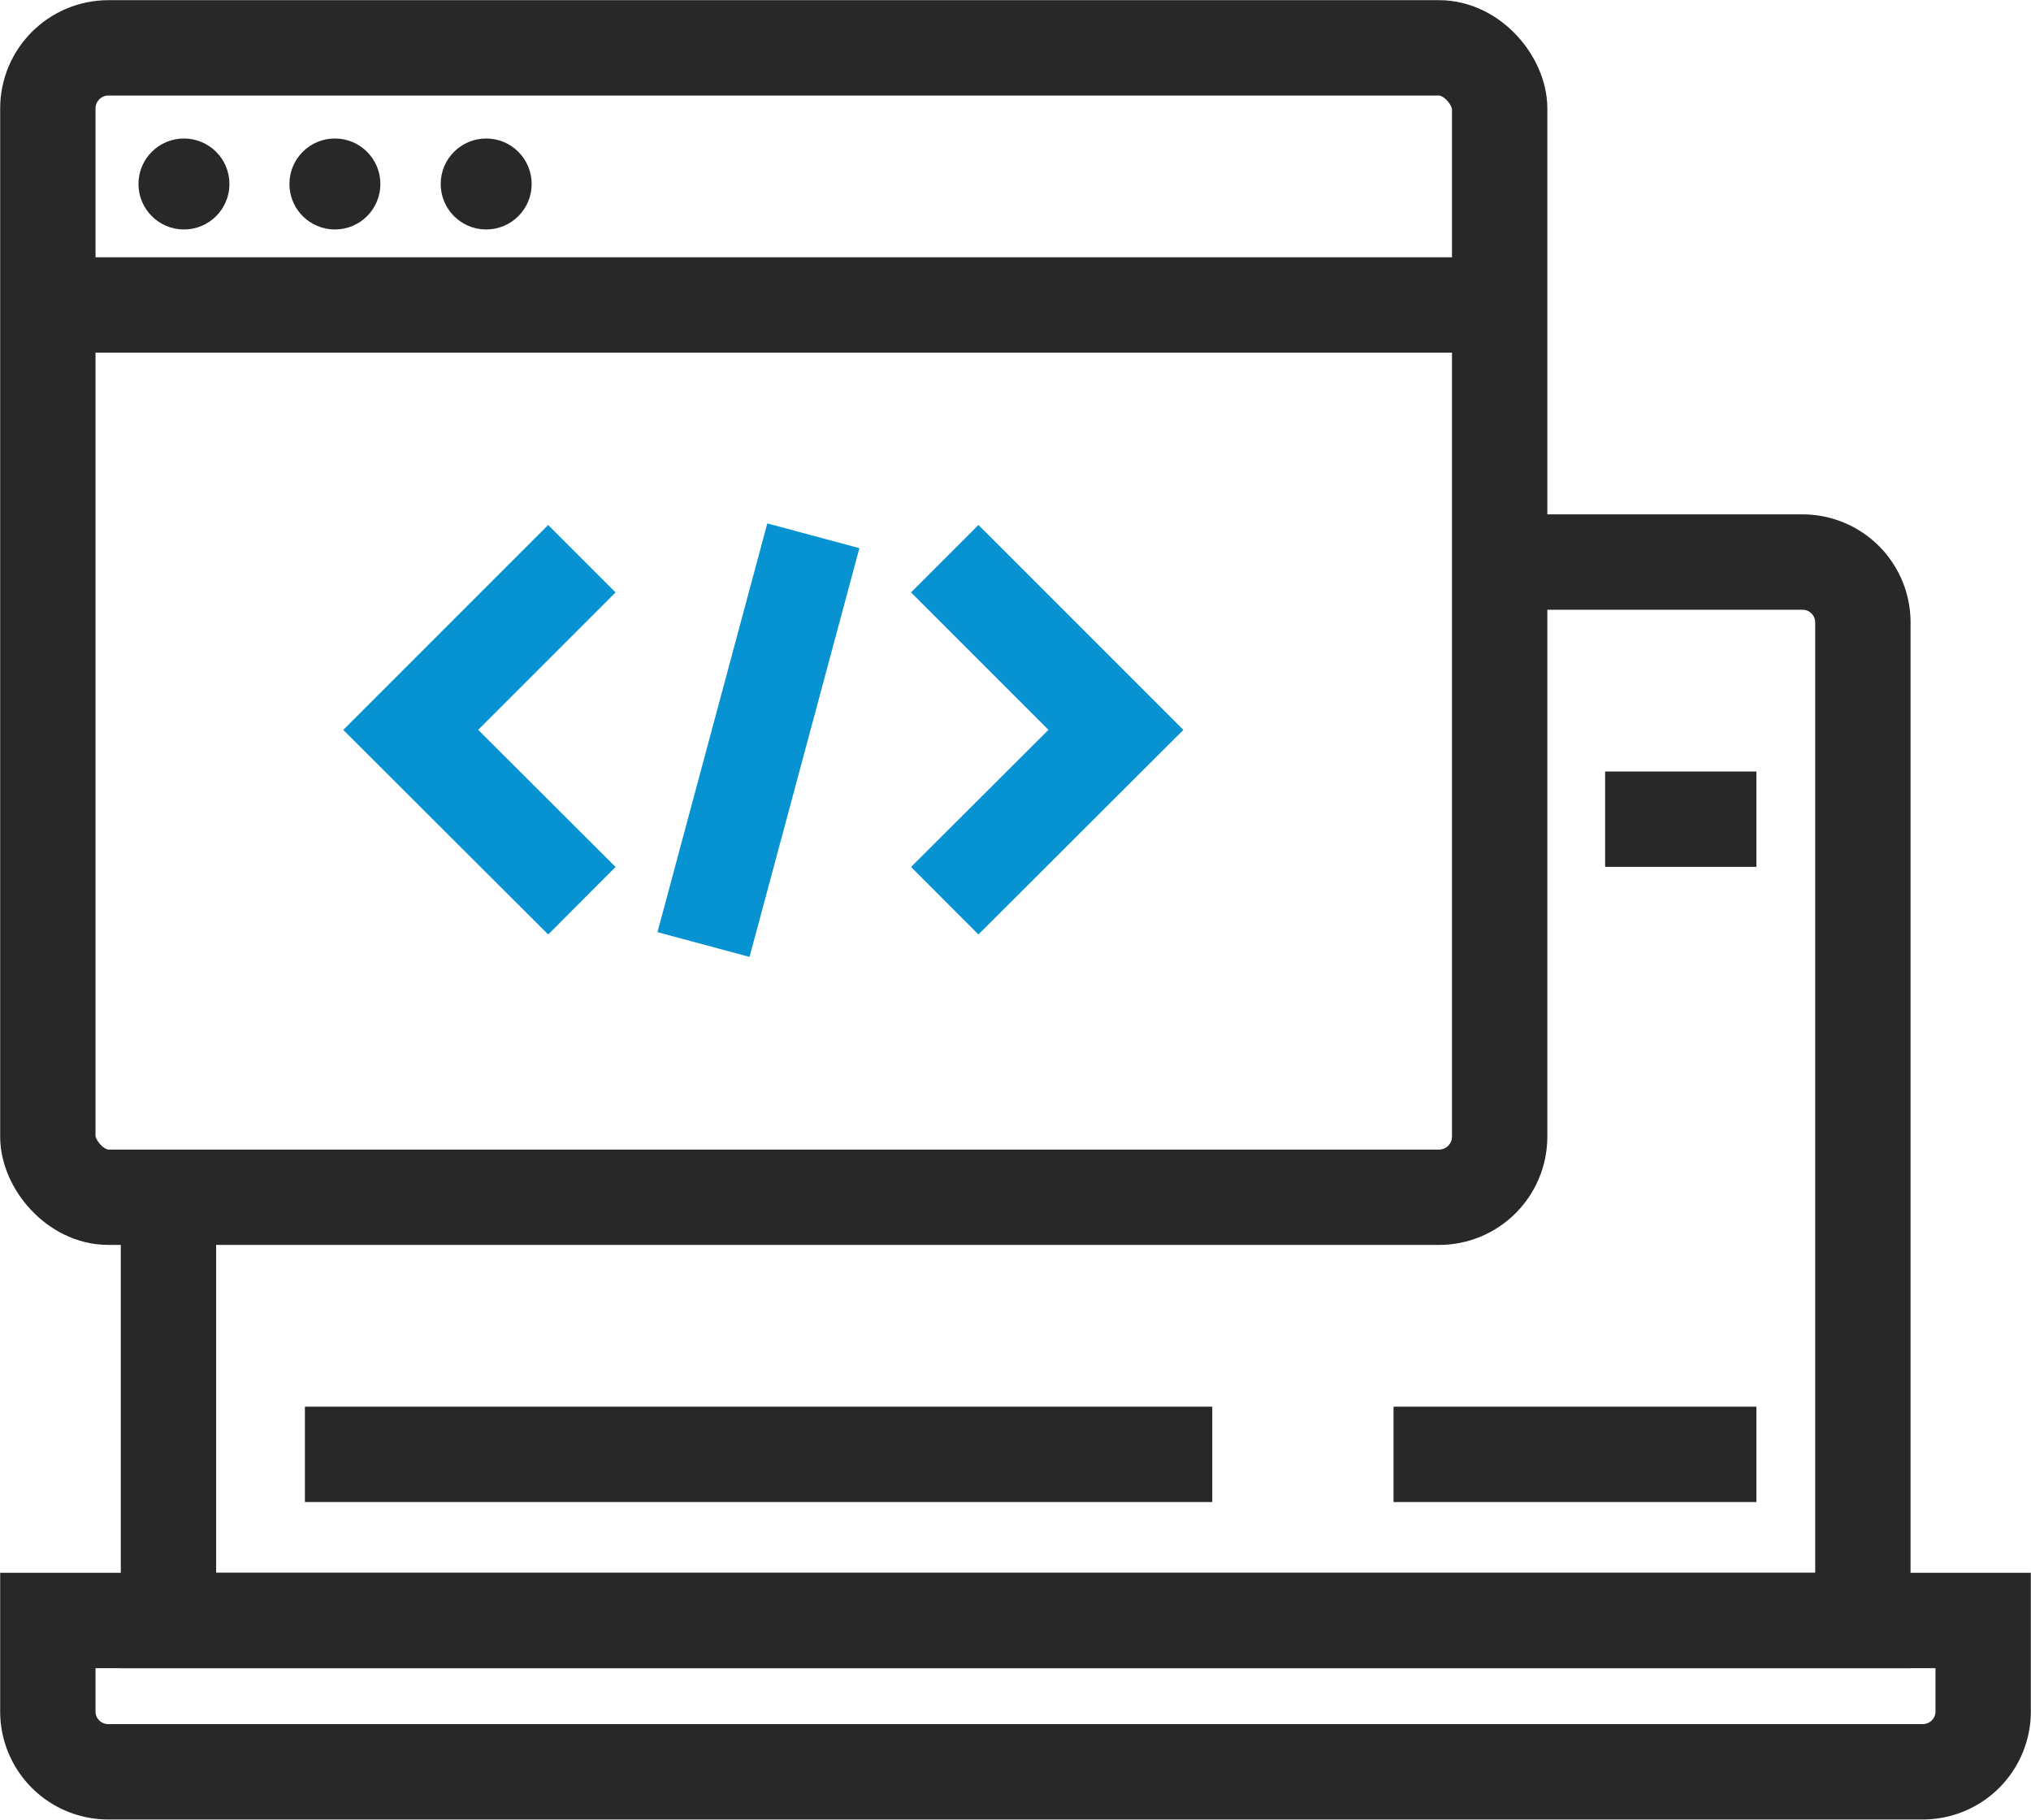
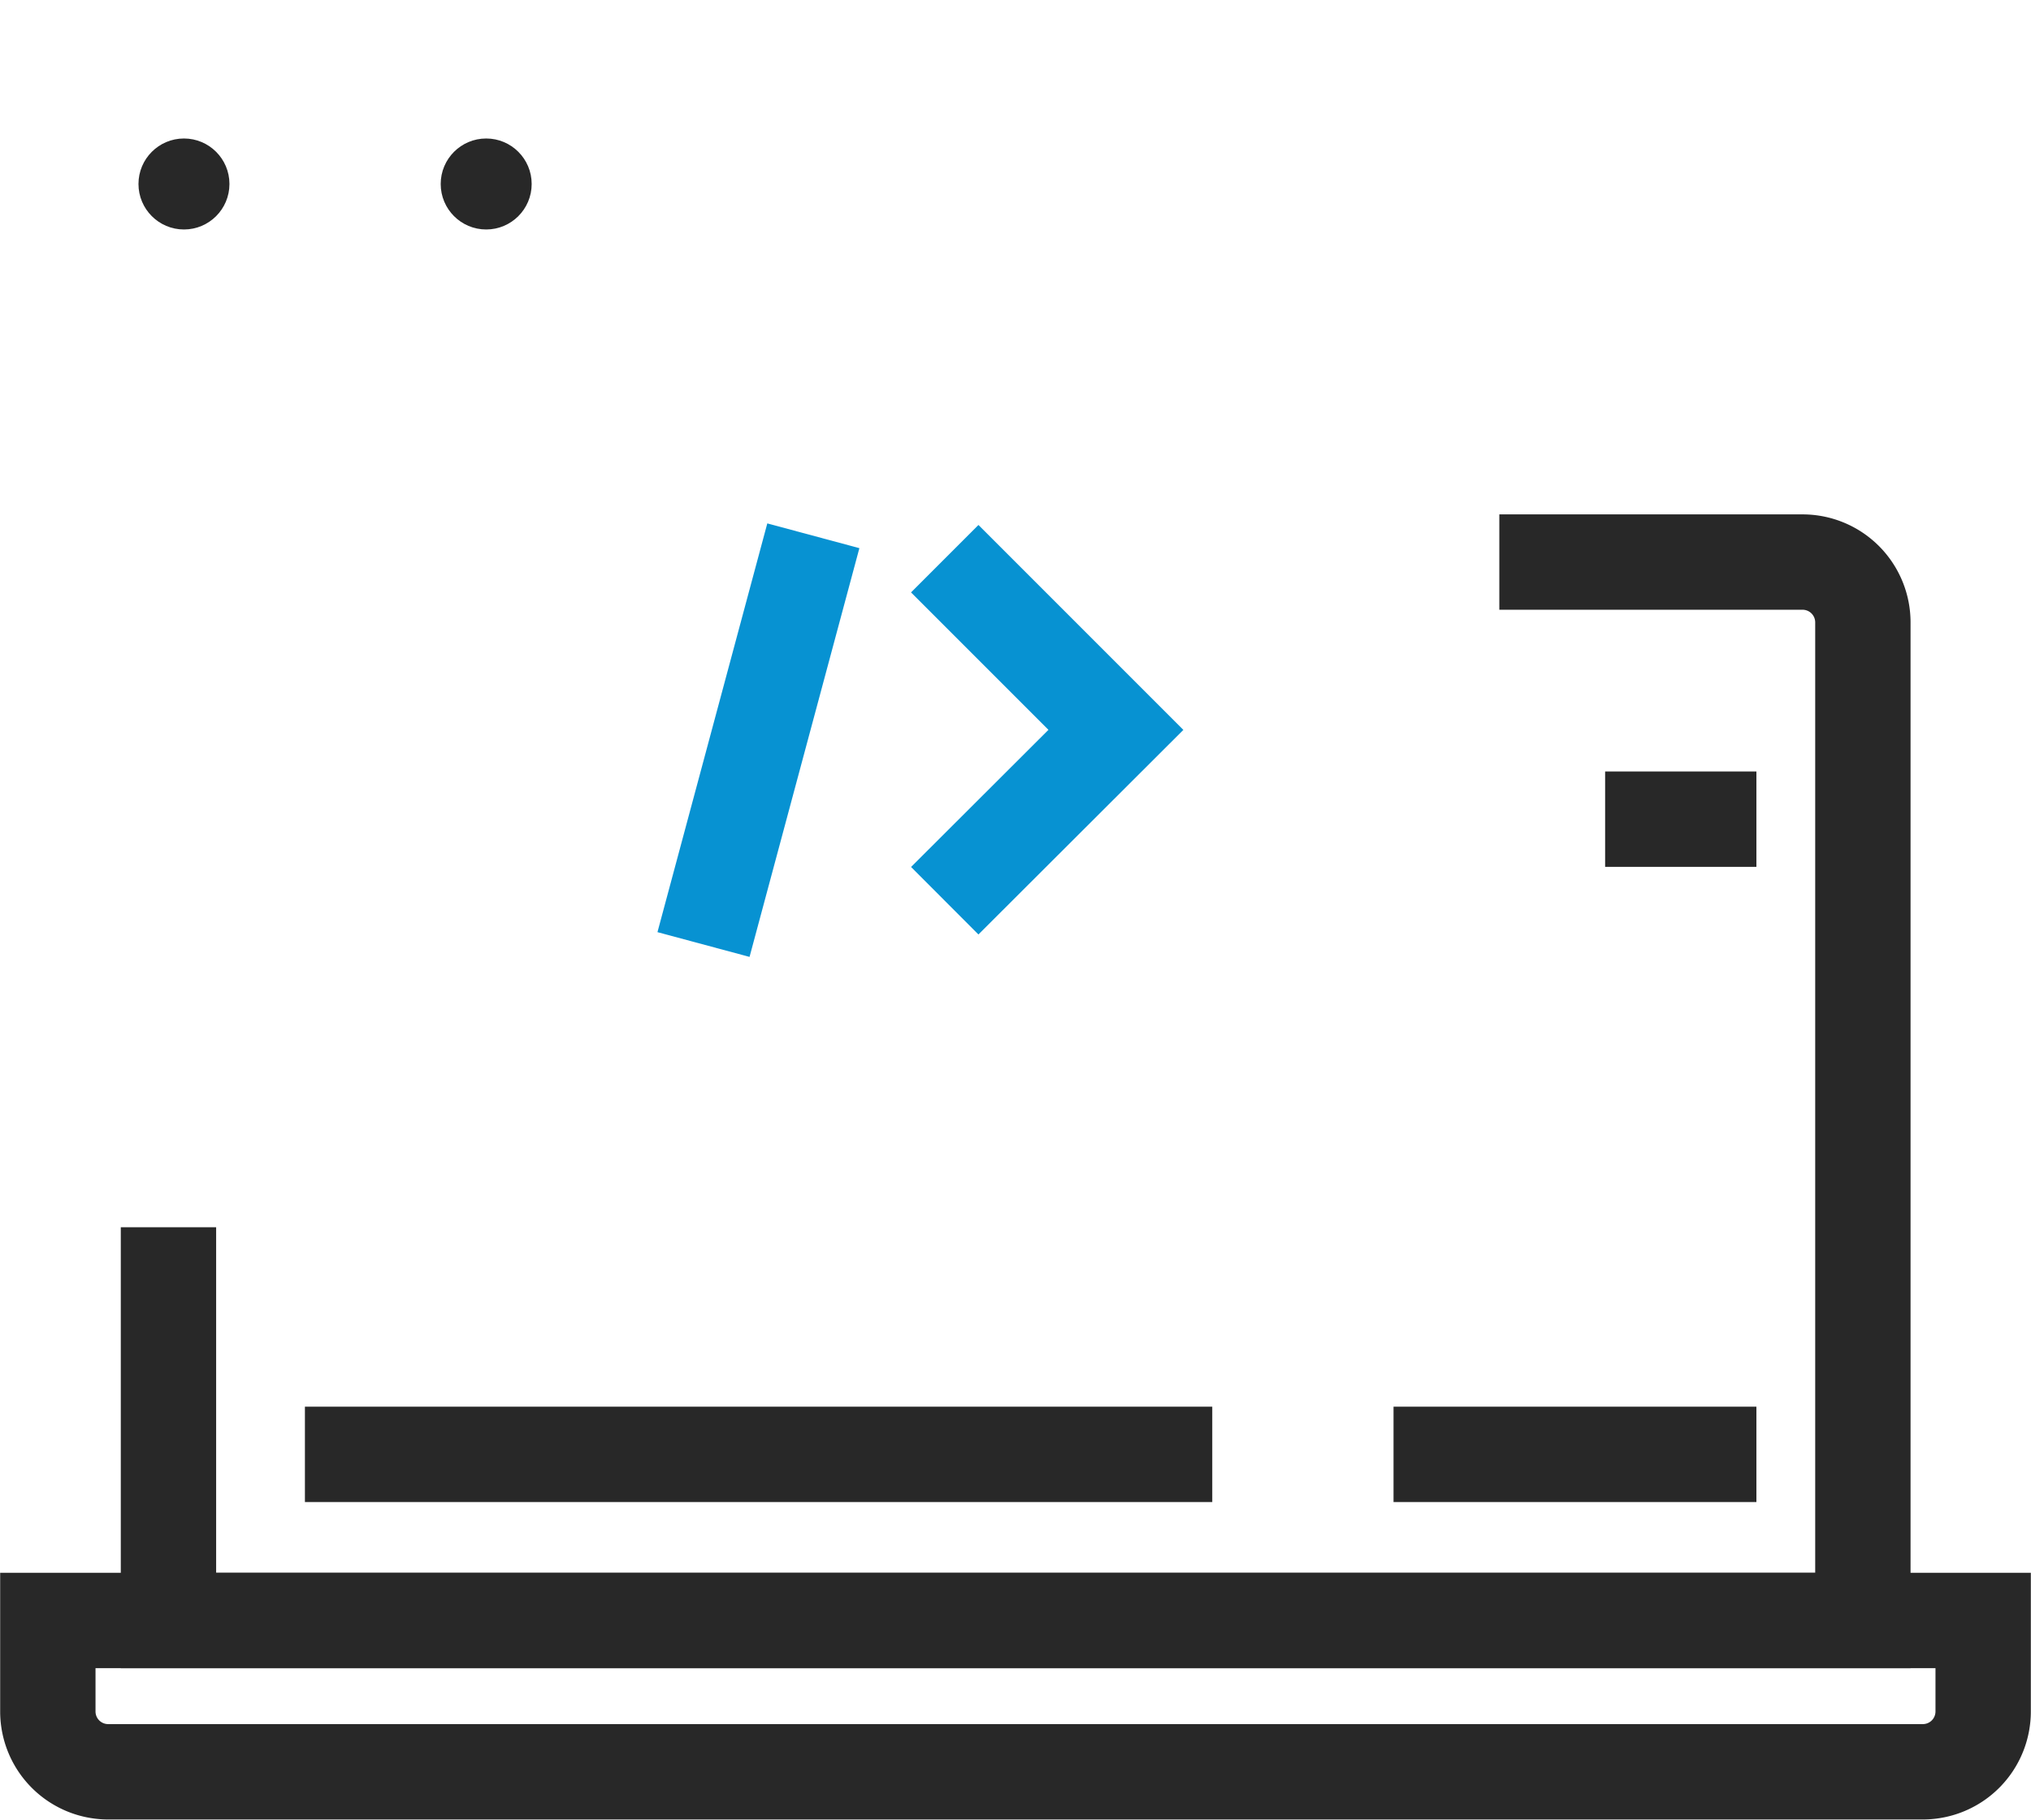
<svg xmlns="http://www.w3.org/2000/svg" viewBox="0 0 60.28 54">
  <defs>
    <style>.cls-1,.cls-3,.cls-4{fill:none;stroke-width:2.83px;}.cls-1{stroke:#282828;}.cls-2{fill:#282828;}.cls-3,.cls-4{stroke:#0792d2;}</style>
  </defs>
  <title>全面的安全接入控制备份</title>
  <g id="图层_2" data-name="图层 2">
    <g id="图层_1-2" data-name="图层 1">
      <g id="新官网图标">
        <g id="产品和服务备份">
          <g id="_-mockplus-" data-name="-mockplus-">
            <g id="_72px-全面的安全接入控制备份" data-name="72px-全面的安全接入控制备份">
              <path id="路径" class="cls-1" d="M44.5,16.68h9a1.79,1.79,0,0,1,1.79,1.79V48.09H5V36.42" />
              <path id="矩形备份-12" class="cls-1" d="M3.21,52.58H57.07a1.79,1.79,0,0,0,1.79-1.79v-2.7H1.42v2.7A1.79,1.79,0,0,0,3.21,52.58Z" />
-               <rect id="矩形" class="cls-1" x="1.42" y="1.42" width="43.09" height="34.11" rx="1.8" />
-               <line id="直线-13" class="cls-1" x1="1.87" y1="9.05" x2="44.05" y2="9.05" />
              <circle id="椭圆形" class="cls-2" cx="5.46" cy="5.46" r="1.35" />
-               <circle id="椭圆形备份" class="cls-2" cx="9.94" cy="5.46" r="1.35" />
              <circle id="椭圆形备份-2" class="cls-2" cx="14.43" cy="5.46" r="1.35" />
-               <polyline id="路径-2" data-name="路径" class="cls-3" points="17.27 26.73 12.19 21.66 17.27 16.58" />
              <polyline id="路径备份-2" class="cls-3" points="28.04 26.73 33.12 21.66 28.04 16.58" />
              <line id="直线" class="cls-4" x1="20.88" y1="28.03" x2="24.14" y2="15.9" />
              <line id="直线-14" class="cls-1" x1="47.64" y1="24.31" x2="52.13" y2="24.31" />
              <line id="直线-14备份" class="cls-1" x1="41.36" y1="43.16" x2="52.13" y2="43.16" />
              <line id="直线-14备份-2" class="cls-1" x1="9.05" y1="43.16" x2="35.98" y2="43.16" />
            </g>
          </g>
        </g>
      </g>
    </g>
  </g>
</svg>